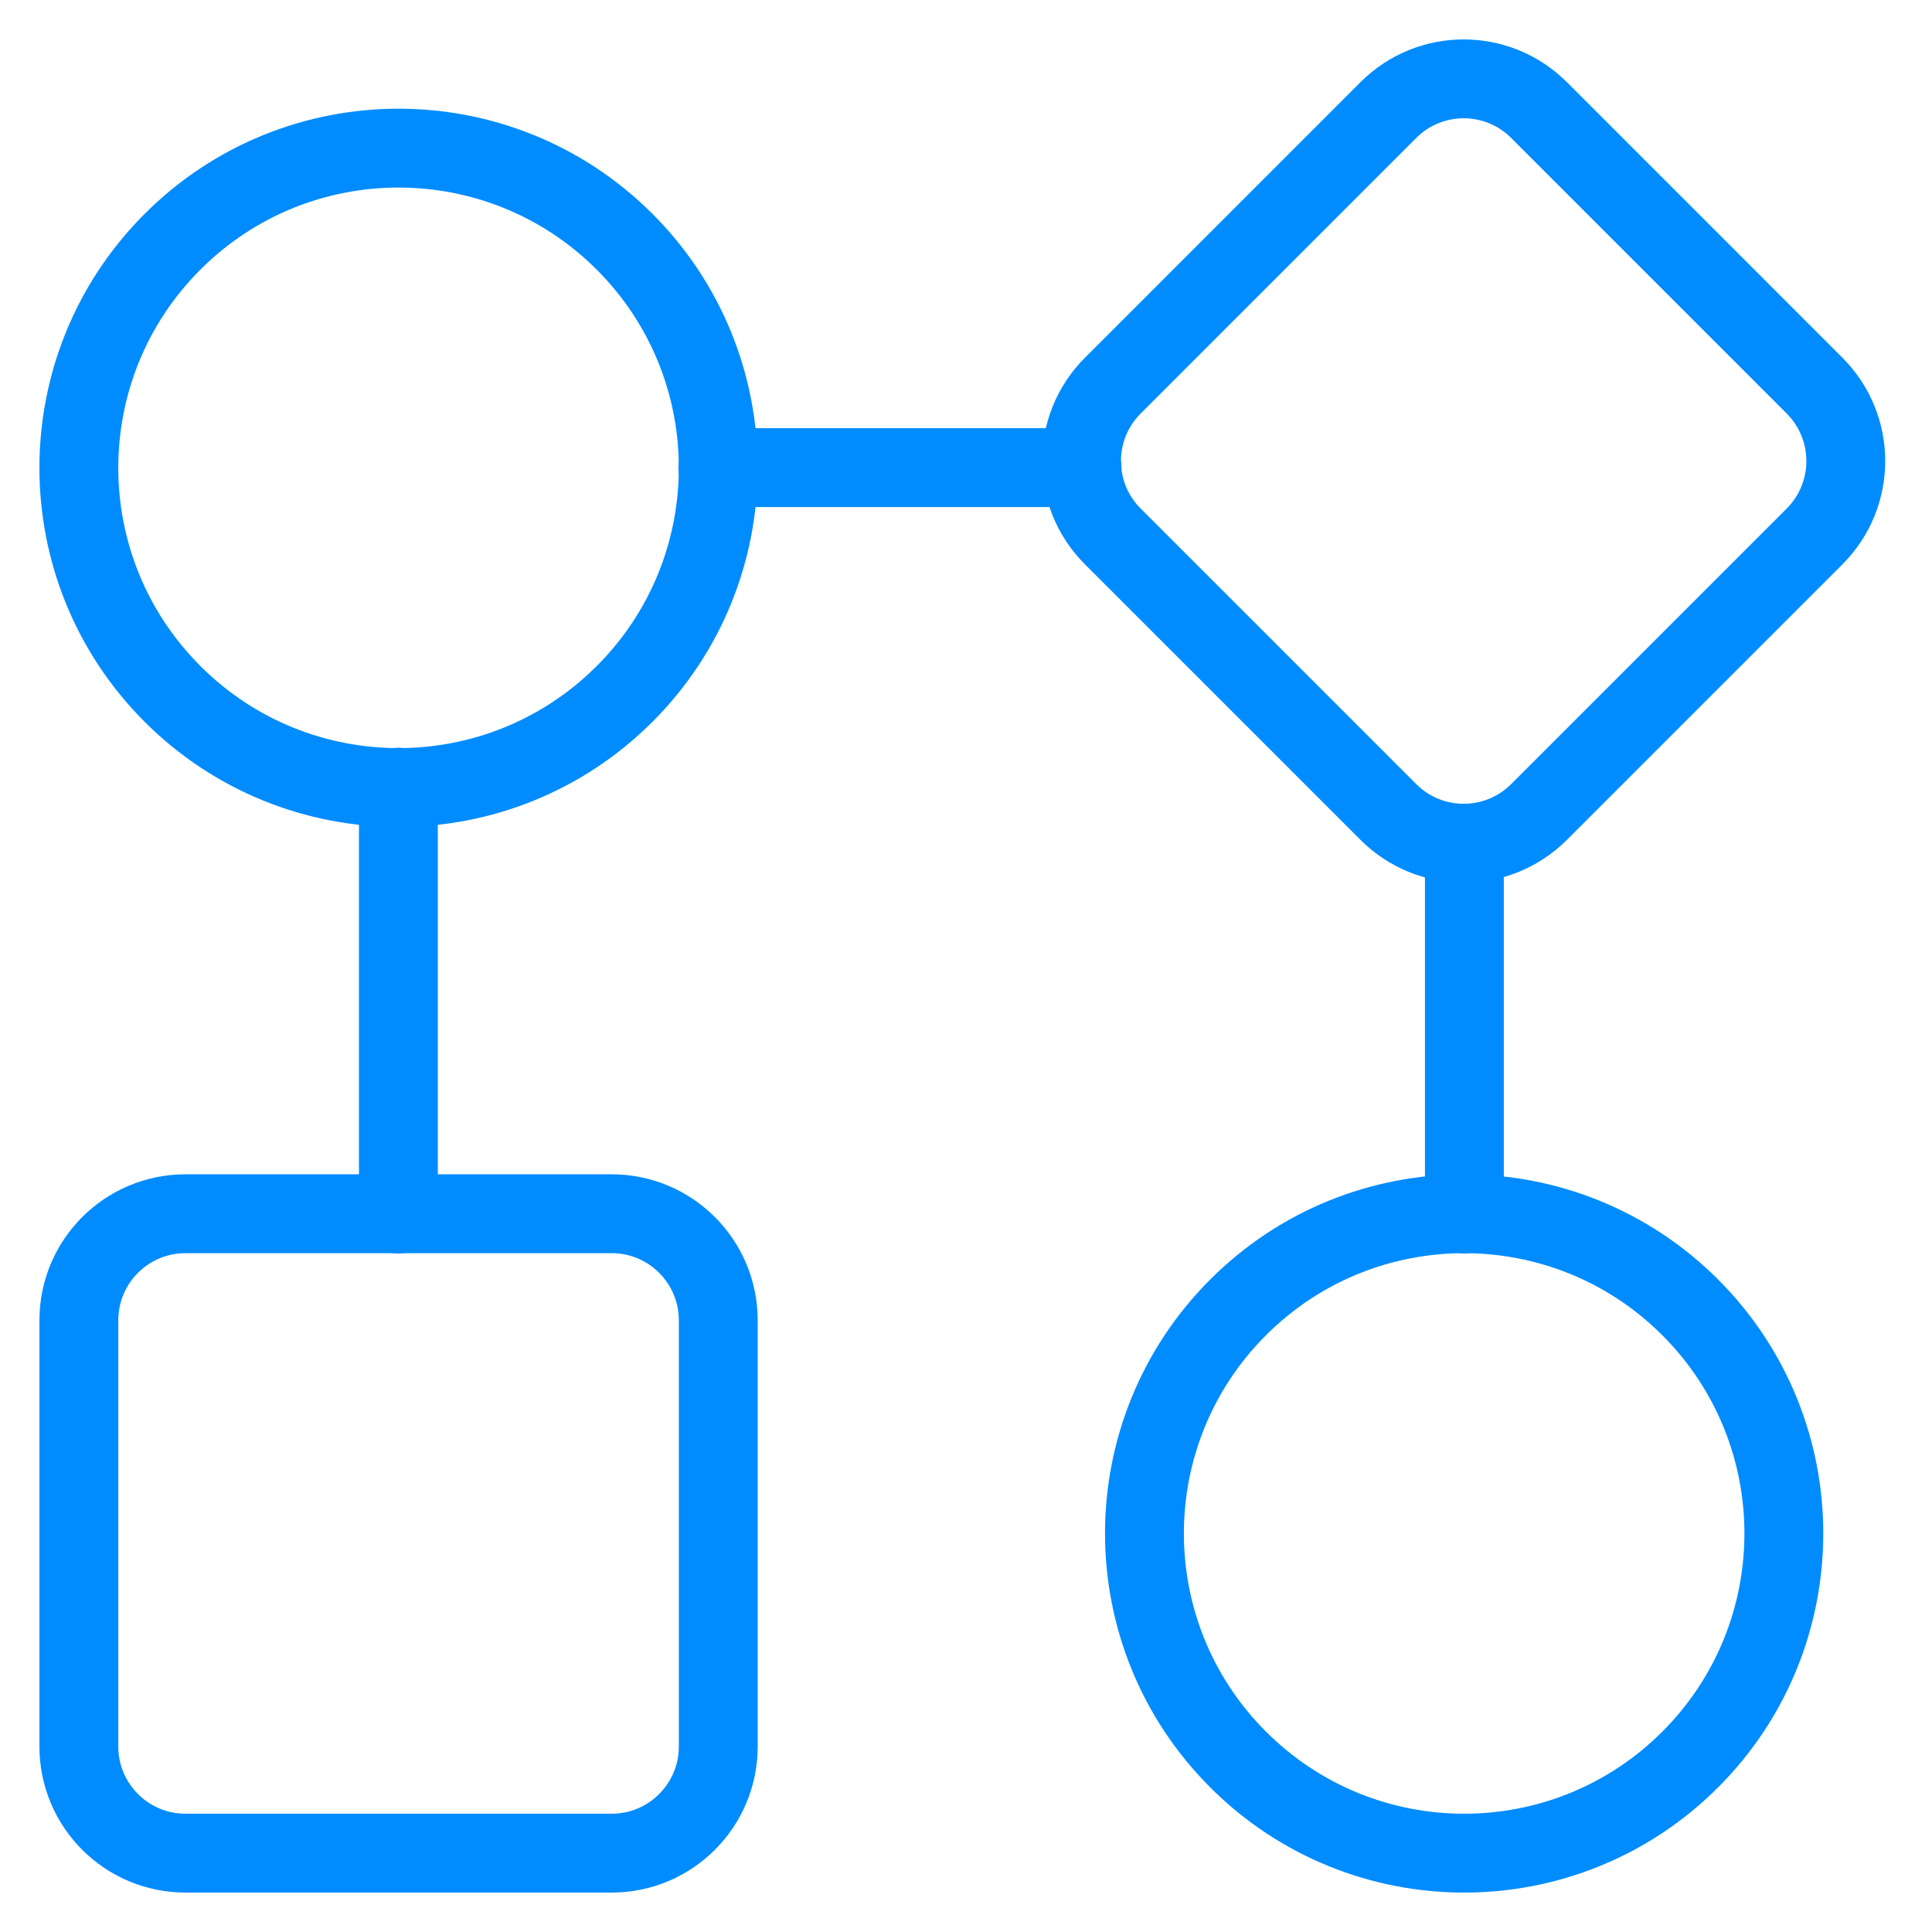
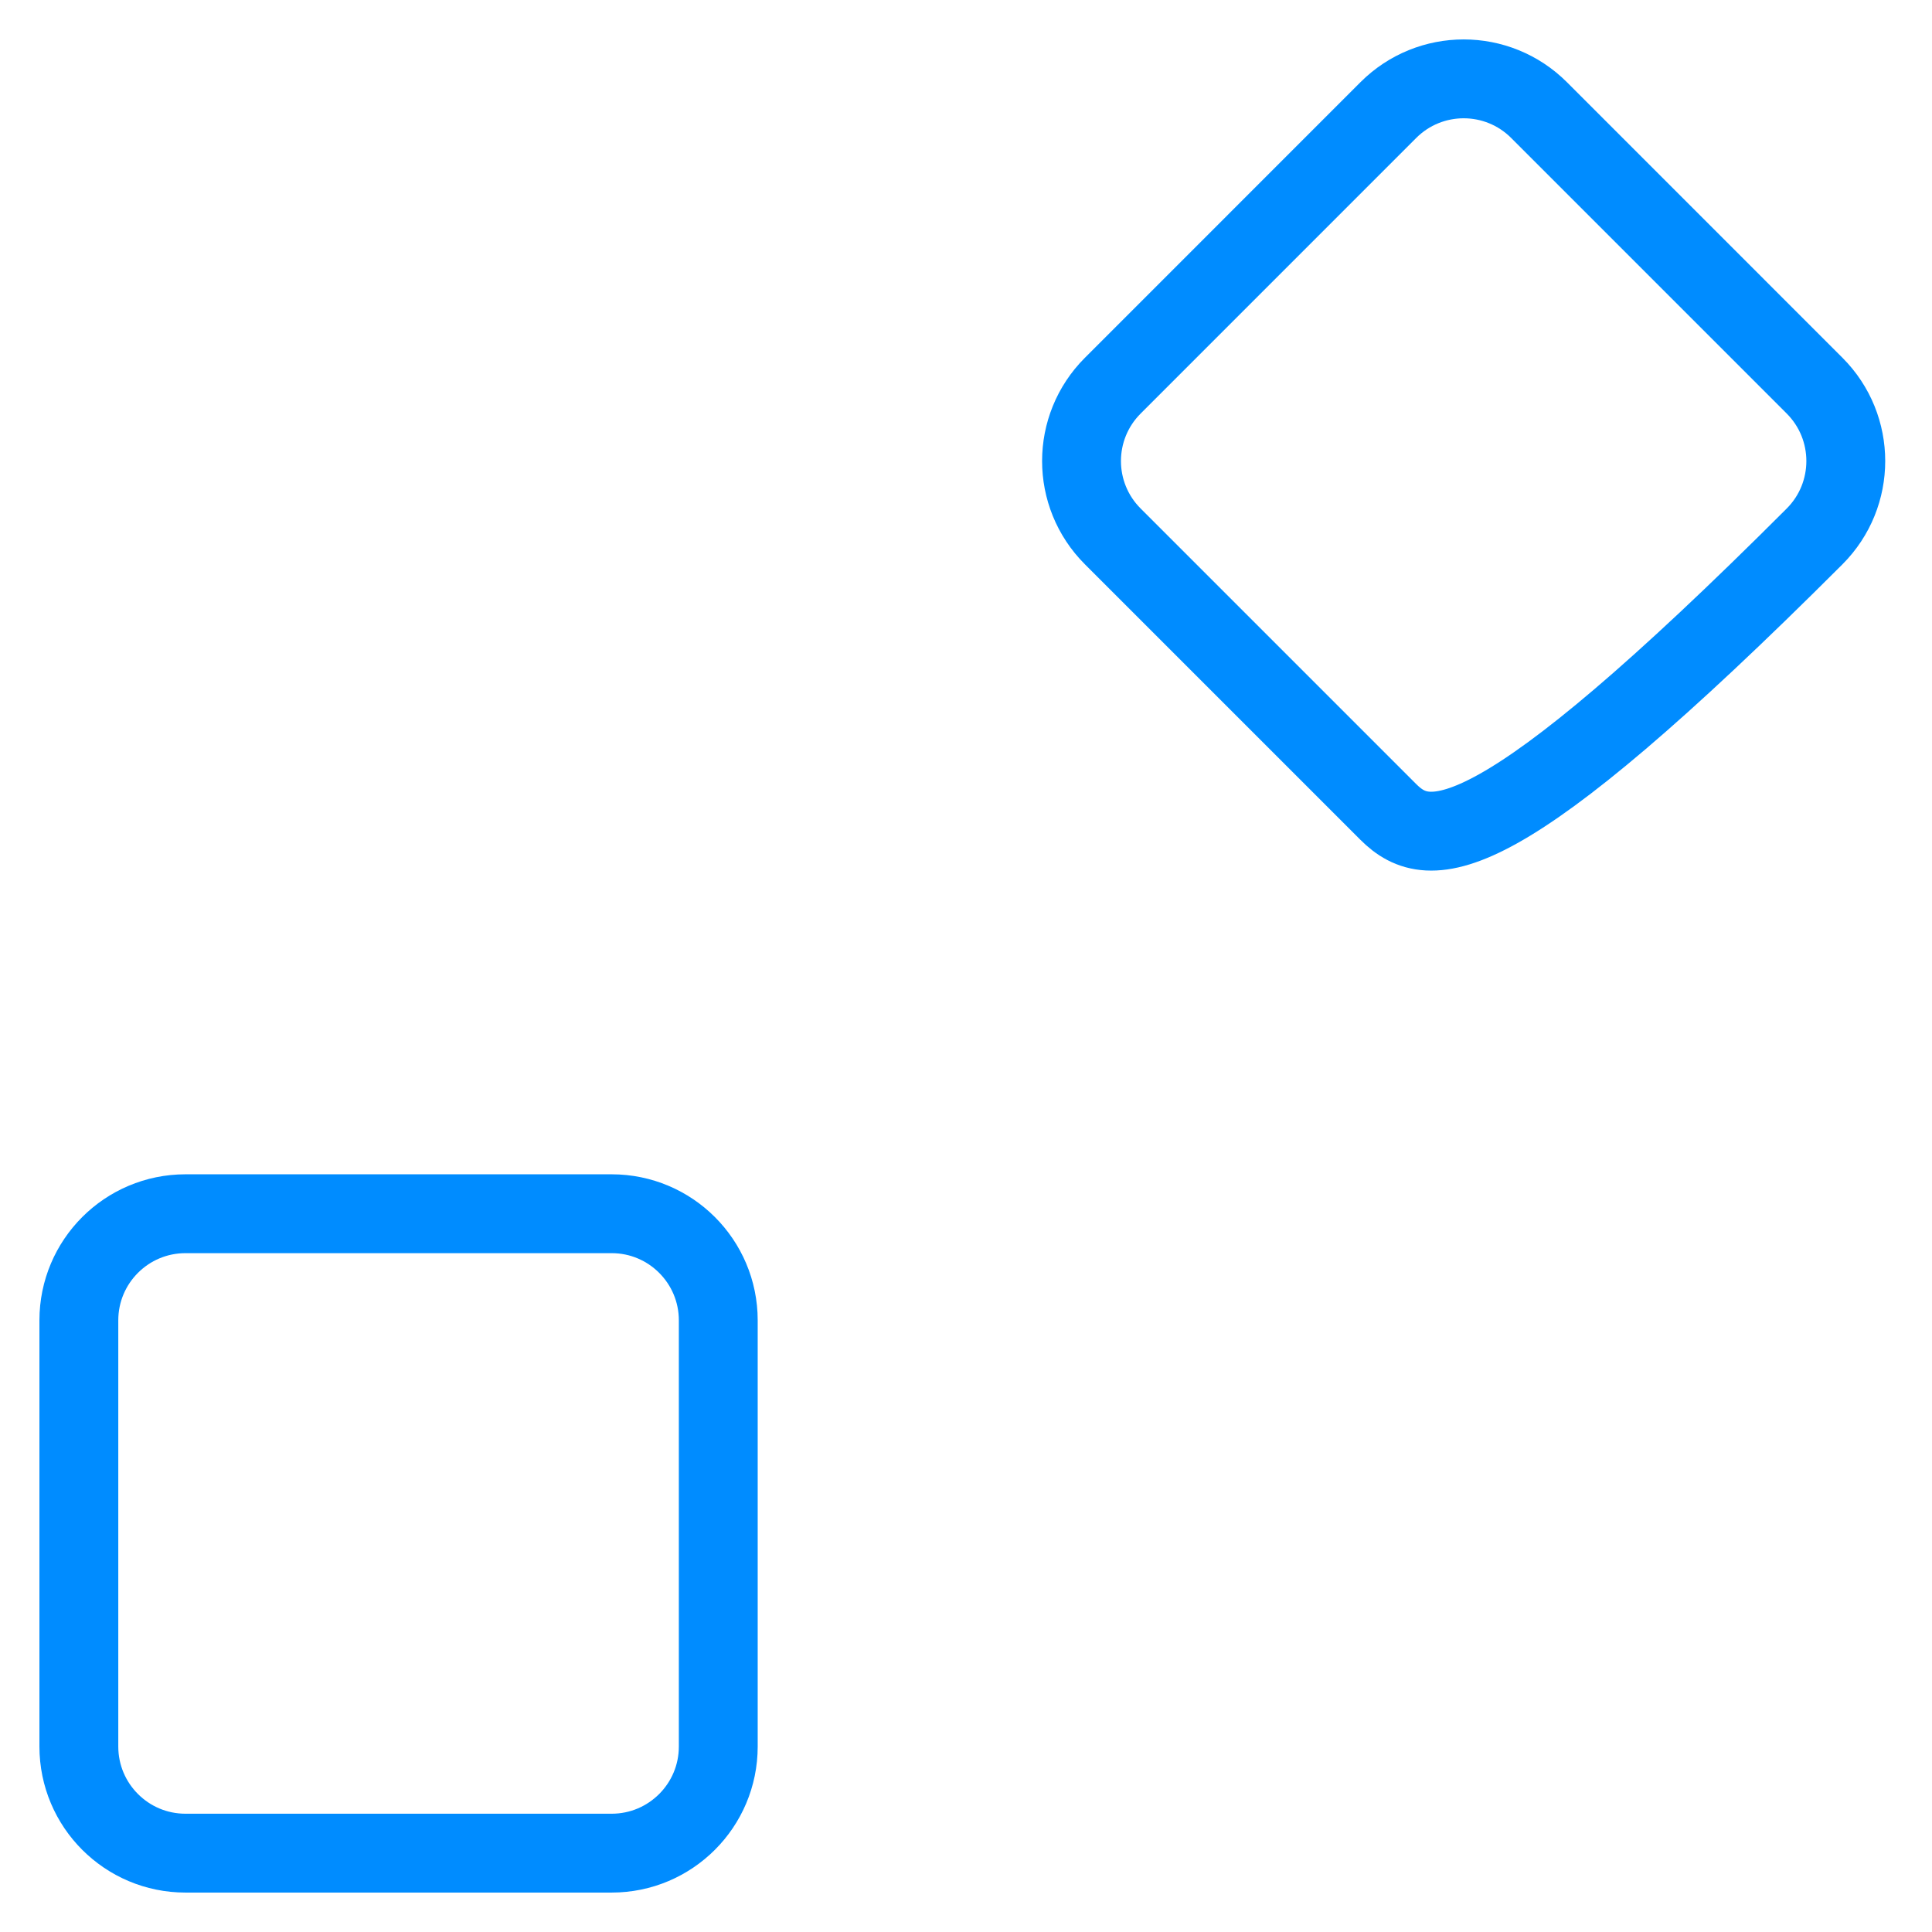
<svg xmlns="http://www.w3.org/2000/svg" width="49" height="49" viewBox="0 0 49 49" fill="none">
-   <path d="M42.868 33.158C46.034 36.325 46.034 41.459 42.868 44.625C39.701 47.792 34.567 47.792 31.401 44.625C28.234 41.459 28.234 36.325 31.401 33.158C34.567 29.992 39.701 29.992 42.868 33.158" stroke="#008CFF" stroke-width="2" stroke-linecap="round" stroke-linejoin="round" />
-   <path d="M10.104 19.964V30.793" stroke="#008CFF" stroke-width="2" stroke-linecap="round" stroke-linejoin="round" />
  <path fill-rule="evenodd" clip-rule="evenodd" d="M15.513 47H4.704C3.211 47 2 45.789 2 44.296V33.487C2 31.994 3.211 30.783 4.704 30.783H15.513C17.006 30.783 18.217 31.994 18.217 33.487V44.296C18.217 45.789 17.006 47 15.513 47Z" stroke="#008CFF" stroke-width="2" stroke-linecap="round" stroke-linejoin="round" />
-   <path d="M37.14 30.793V21.387" stroke="#008CFF" stroke-width="2" stroke-linecap="round" stroke-linejoin="round" />
-   <path d="M15.842 6.132C19.008 9.298 19.008 14.432 15.842 17.599C12.675 20.765 7.541 20.765 4.375 17.599C1.208 14.432 1.208 9.298 4.375 6.132C7.541 2.965 12.675 2.965 15.842 6.132" stroke="#008CFF" stroke-width="2" stroke-linecap="round" stroke-linejoin="round" />
-   <path fill-rule="evenodd" clip-rule="evenodd" d="M46.023 13.604L39.034 20.593C37.977 21.65 36.268 21.65 35.211 20.593L28.222 13.604C27.166 12.548 27.166 10.838 28.222 9.782L35.211 2.792C36.268 1.736 37.977 1.736 39.034 2.792L46.023 9.782C47.077 10.838 47.077 12.548 46.023 13.604V13.604Z" stroke="#008CFF" stroke-width="2" stroke-linecap="round" stroke-linejoin="round" />
-   <path d="M27.443 11.86H18.206" stroke="#008CFF" stroke-width="2" stroke-linecap="round" stroke-linejoin="round" />
+   <path fill-rule="evenodd" clip-rule="evenodd" d="M46.023 13.604C37.977 21.65 36.268 21.65 35.211 20.593L28.222 13.604C27.166 12.548 27.166 10.838 28.222 9.782L35.211 2.792C36.268 1.736 37.977 1.736 39.034 2.792L46.023 9.782C47.077 10.838 47.077 12.548 46.023 13.604V13.604Z" stroke="#008CFF" stroke-width="2" stroke-linecap="round" stroke-linejoin="round" />
</svg>